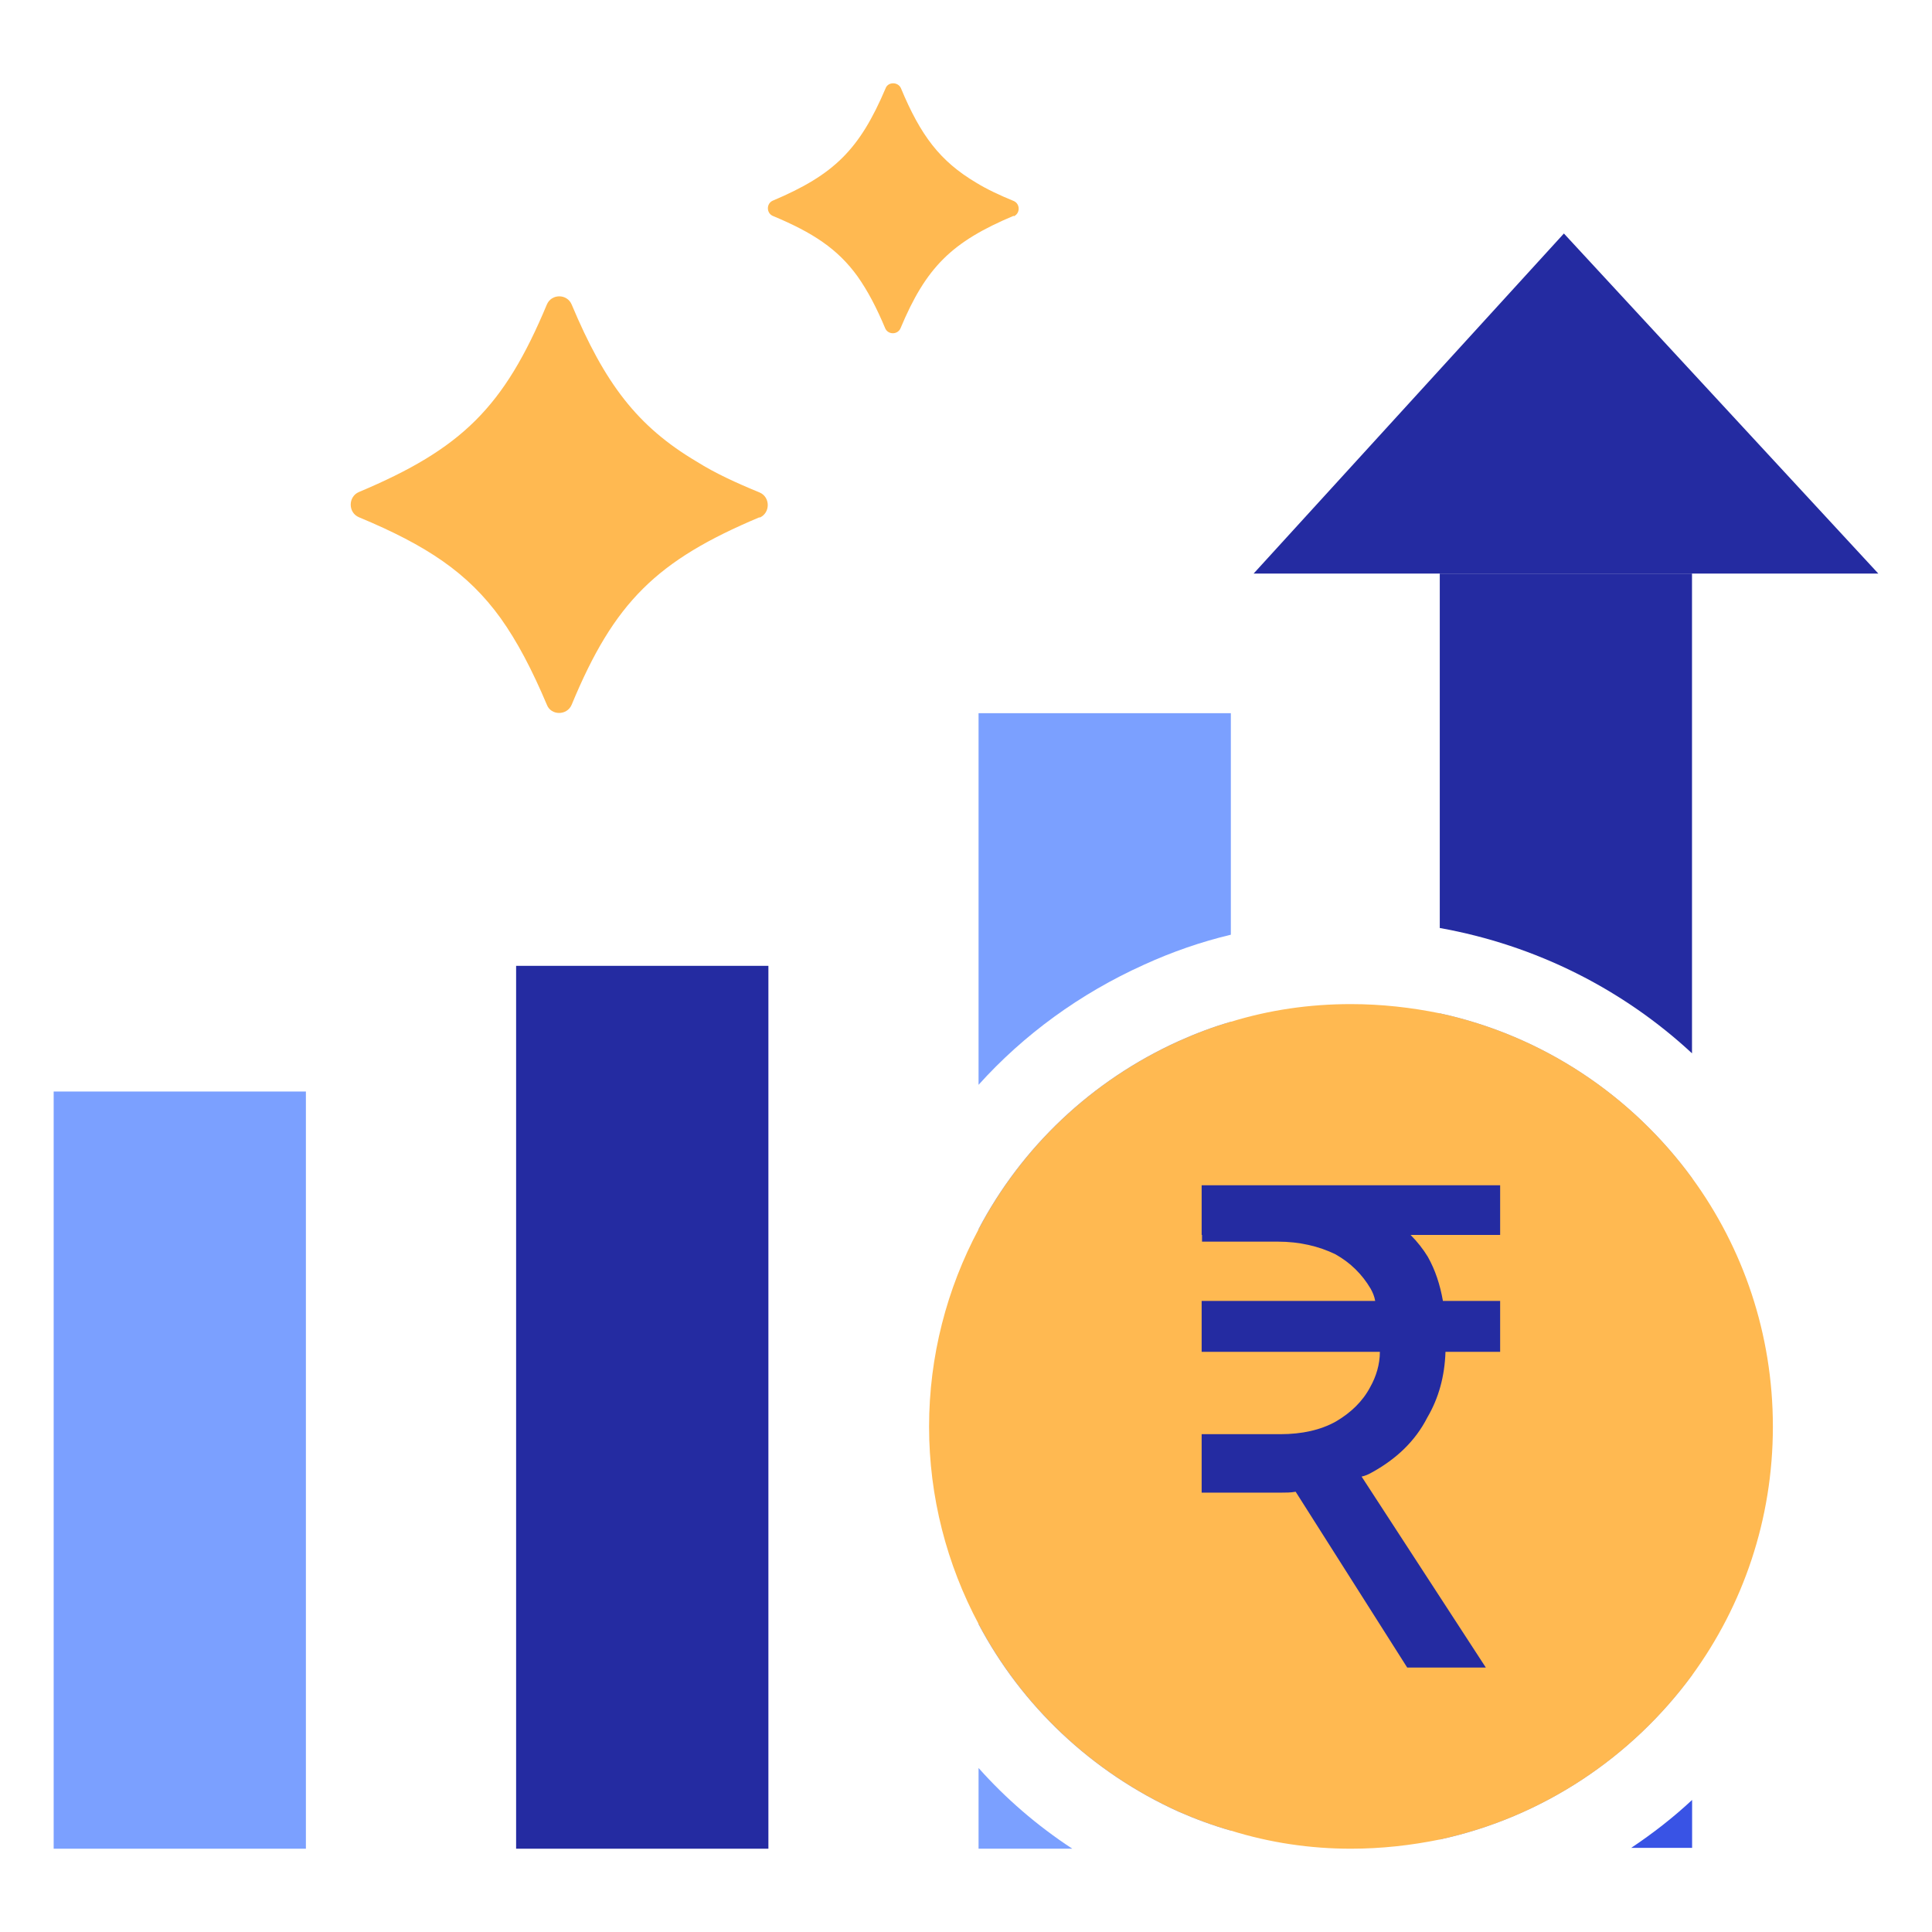
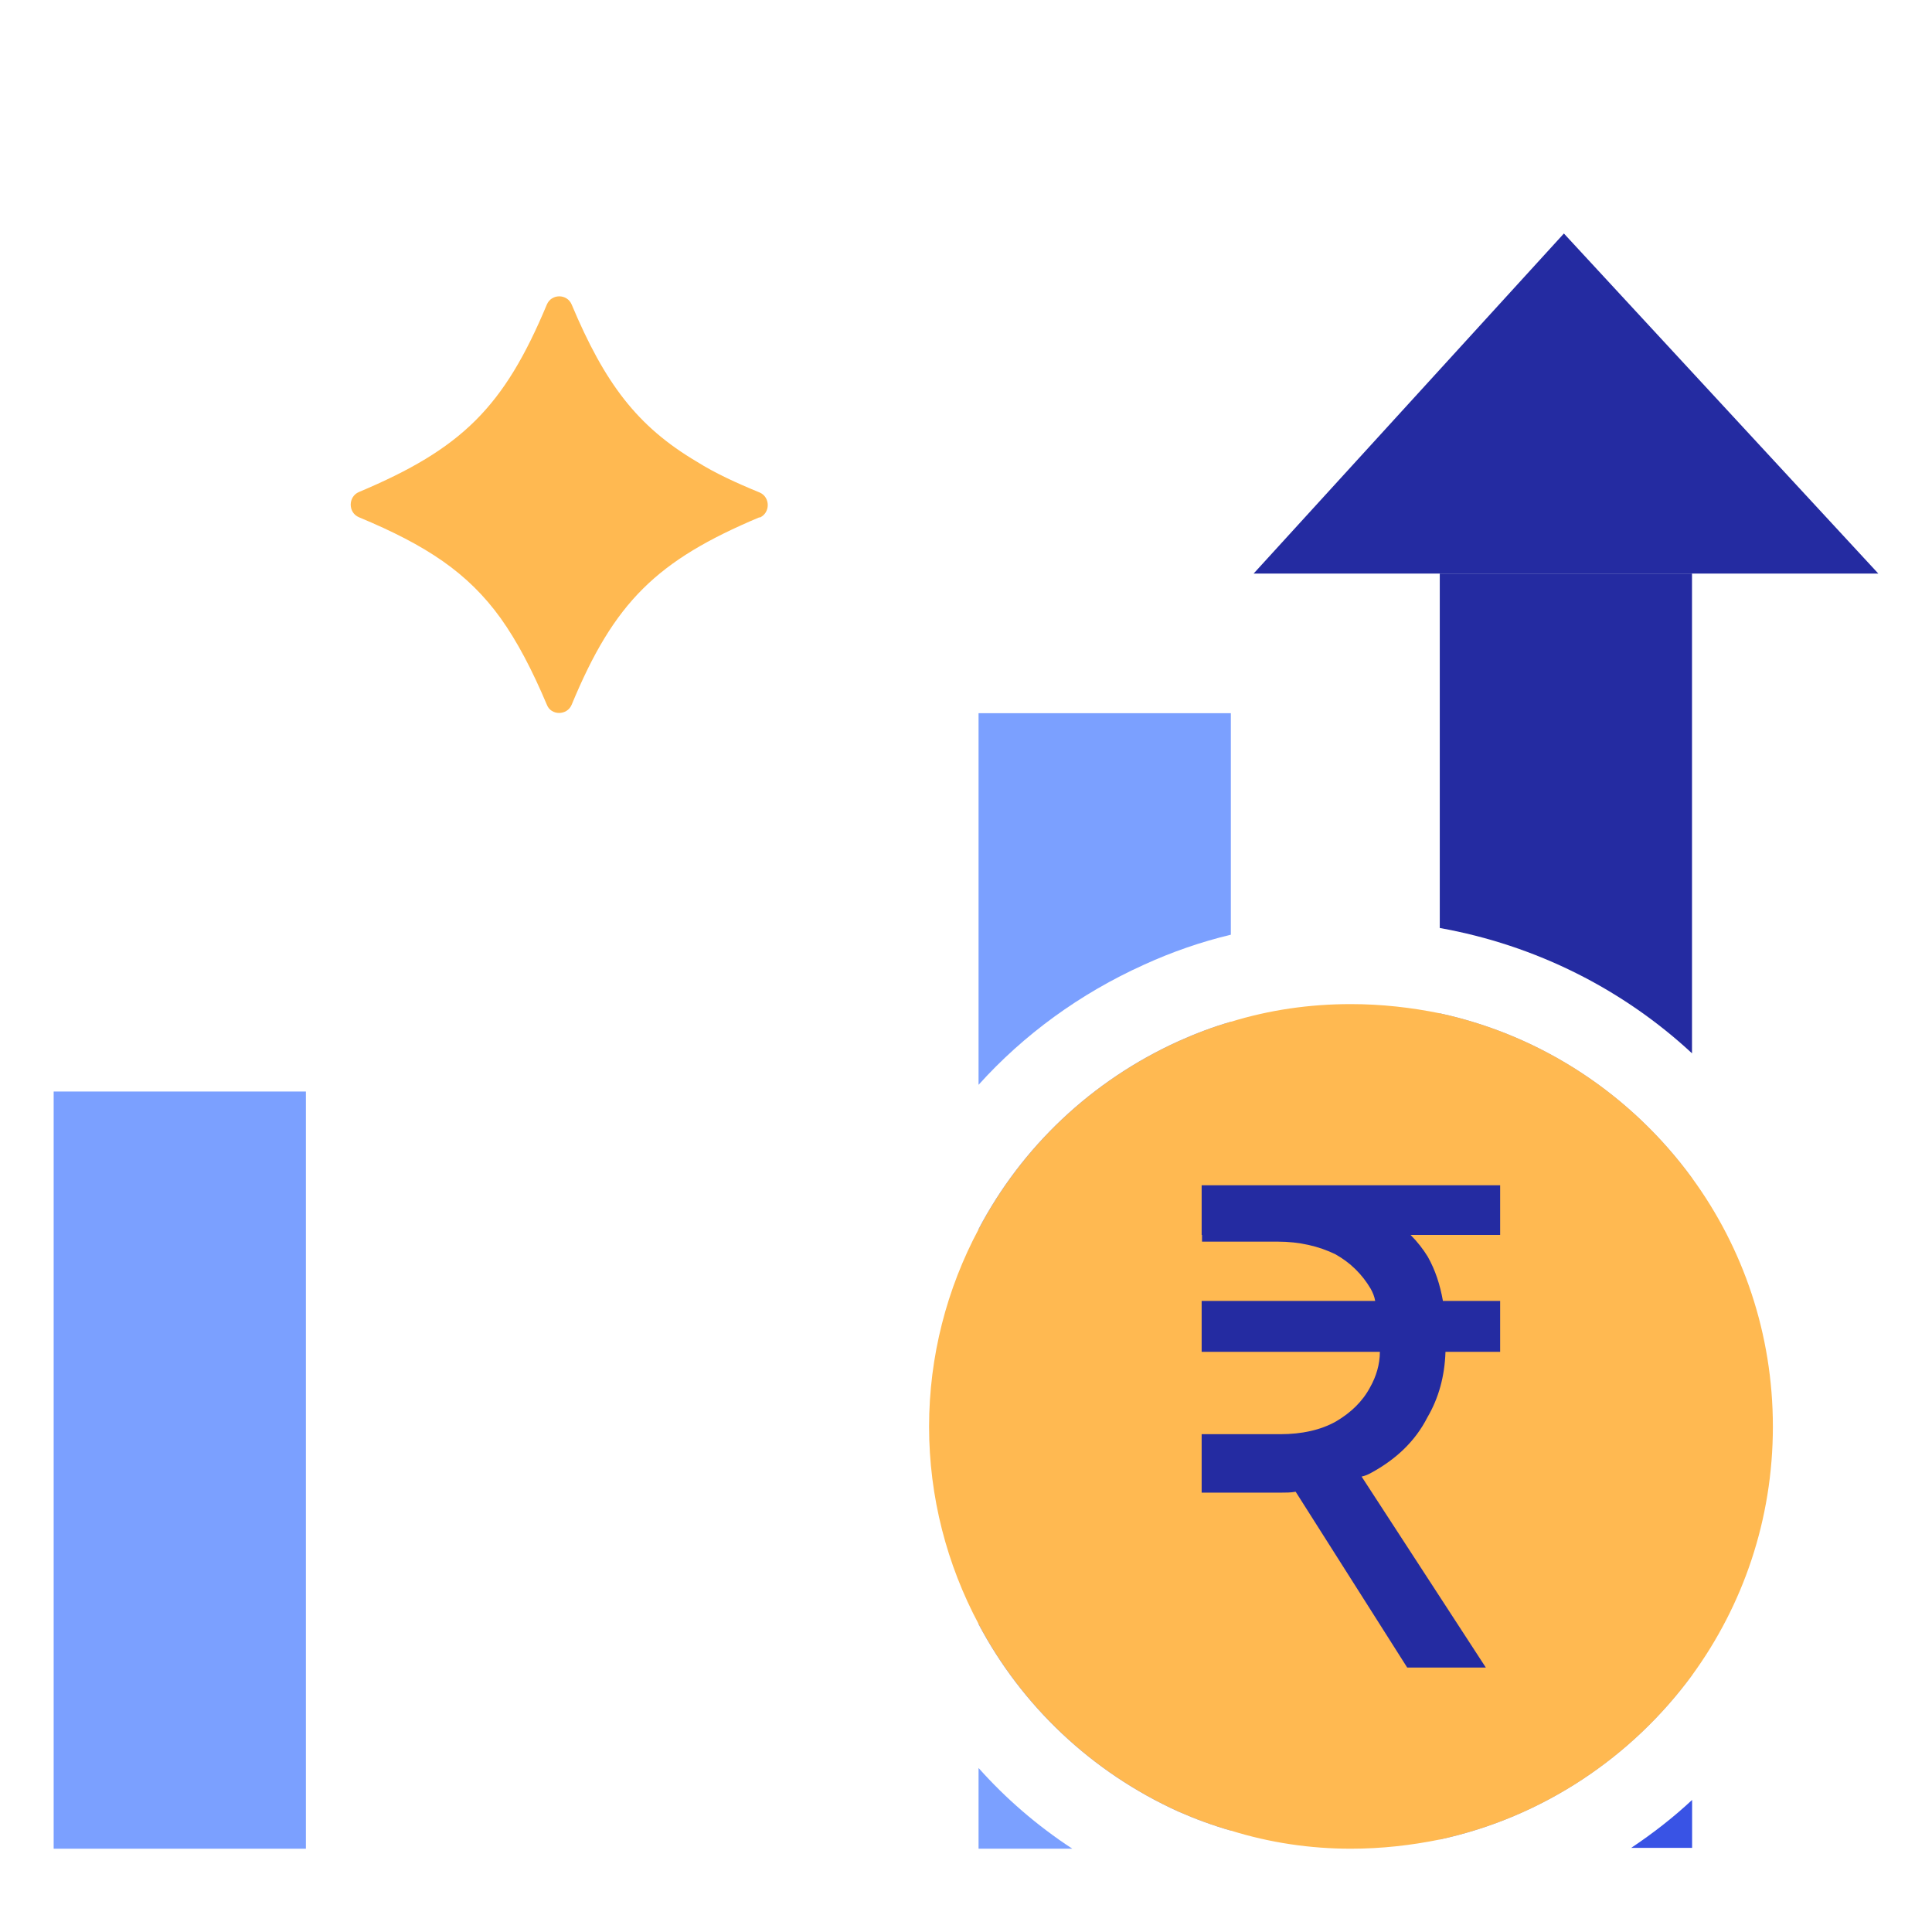
<svg xmlns="http://www.w3.org/2000/svg" width="36" height="36" viewBox="0 0 36 36" fill="none">
  <path d="M22.935 13.289V17.417C22.378 17.55 21.838 17.738 21.321 17.974C20.122 18.514 19.073 19.282 18.234 20.214V13.289H22.935Z" fill="#7BA0FF" />
-   <path d="M19.981 34.448H18.234V32.944C18.736 33.508 19.323 34.017 19.981 34.448Z" fill="#7BA0FF" />
+   <path d="M19.981 34.448H18.234V32.944C18.736 33.508 19.323 34.017 19.981 34.448" fill="#7BA0FF" />
  <path d="M22.935 19.039V34.111C22.606 34.017 22.285 33.9 21.963 33.759C20.334 33.022 19.033 31.777 18.234 30.265V22.901C19.033 21.381 20.334 20.136 21.963 19.399C22.277 19.258 22.606 19.133 22.935 19.039Z" fill="#7BA0FF" />
-   <path d="M14.318 17.997H9.617V34.448H14.318V17.997Z" fill="#242BA1" />
  <path d="M5.7 20.339H1V34.448H5.7V20.339Z" fill="#7BA0FF" />
  <path d="M31.528 10.688V19.627C30.244 18.436 28.622 17.613 26.828 17.292V10.688H31.528Z" fill="#242BA1" />
  <path d="M31.528 21.953V31.213C30.408 32.74 28.747 33.861 26.828 34.276V18.882C28.747 19.297 30.408 20.418 31.528 21.953Z" fill="#7BA0FF" />
  <path d="M31.53 33.539V34.432H30.395C30.794 34.166 31.178 33.868 31.53 33.539Z" fill="#3953E5" />
  <path d="M23.359 10.688H35L29.141 4.351L23.359 10.688Z" fill="#242BA1" />
  <path d="M33.035 26.583C33.035 28.314 32.479 29.912 31.531 31.213C30.411 32.74 28.75 33.861 26.831 34.276C26.298 34.385 25.742 34.448 25.17 34.448C24.418 34.448 23.666 34.338 22.937 34.111C22.608 34.017 22.287 33.9 21.966 33.759C20.336 33.022 19.036 31.777 18.237 30.265C17.642 29.152 17.312 27.891 17.312 26.583C17.312 25.275 17.642 24.013 18.237 22.901C19.036 21.381 20.336 20.136 21.966 19.399C22.279 19.258 22.608 19.133 22.937 19.039C23.65 18.82 24.394 18.71 25.17 18.71C25.742 18.71 26.298 18.773 26.831 18.882C28.75 19.297 30.411 20.418 31.531 21.953C32.479 23.253 33.035 24.852 33.035 26.583Z" fill="#FFB951" />
  <path d="M25.367 27.507L24.835 26.669L23.801 27.257L24.138 27.789L26.221 31.072H27.686L25.367 27.507ZM22.391 24.241V25.189H27.953V24.241H22.391ZM22.391 22.086V23.011H27.953V22.086H22.391ZM26.887 24.241C26.832 23.935 26.746 23.669 26.605 23.418C26.519 23.277 26.409 23.136 26.284 23.011C26.088 22.776 25.837 22.58 25.516 22.423C25.054 22.188 24.498 22.086 23.84 22.086H22.398V23.136H23.808C24.216 23.136 24.576 23.222 24.882 23.371C25.164 23.528 25.383 23.747 25.54 24.013C25.579 24.084 25.61 24.154 25.626 24.248C25.712 24.444 25.751 24.679 25.751 24.922C25.751 25.008 25.751 25.102 25.712 25.189C25.712 25.424 25.642 25.651 25.532 25.846C25.391 26.113 25.172 26.324 24.89 26.489C24.608 26.646 24.263 26.724 23.855 26.724H22.391V27.813H23.871C23.957 27.813 24.051 27.813 24.138 27.797C24.6 27.782 25.007 27.688 25.367 27.515C25.438 27.5 25.493 27.476 25.548 27.445C26.01 27.194 26.37 26.857 26.597 26.411C26.809 26.05 26.919 25.643 26.934 25.196C26.95 25.11 26.95 25 26.95 24.914C26.95 24.679 26.934 24.468 26.879 24.256L26.887 24.241Z" fill="#242BA1" />
  <path d="M14.153 9.638C12.234 10.445 11.443 11.221 10.652 13.132C10.566 13.336 10.268 13.336 10.19 13.132C9.915 12.482 9.641 11.957 9.328 11.518C8.717 10.672 7.949 10.163 6.688 9.638C6.484 9.552 6.484 9.255 6.688 9.168C8.607 8.361 9.391 7.586 10.19 5.674C10.276 5.471 10.566 5.471 10.652 5.674C11.271 7.147 11.874 7.946 12.986 8.604C13.323 8.816 13.715 8.996 14.153 9.176C14.357 9.262 14.357 9.56 14.153 9.646V9.638Z" fill="#FFB951" />
-   <path d="M18.886 4.022C17.734 4.507 17.256 4.977 16.778 6.121C16.723 6.239 16.551 6.239 16.496 6.121C16.332 5.729 16.167 5.416 15.979 5.15C15.611 4.64 15.149 4.335 14.397 4.022C14.279 3.967 14.279 3.794 14.397 3.74C15.548 3.254 16.018 2.784 16.504 1.64C16.551 1.523 16.731 1.523 16.786 1.64C17.154 2.525 17.515 3.003 18.188 3.403C18.392 3.528 18.627 3.638 18.893 3.747C19.011 3.802 19.011 3.975 18.893 4.029L18.886 4.022Z" fill="#FFB951" />
</svg>